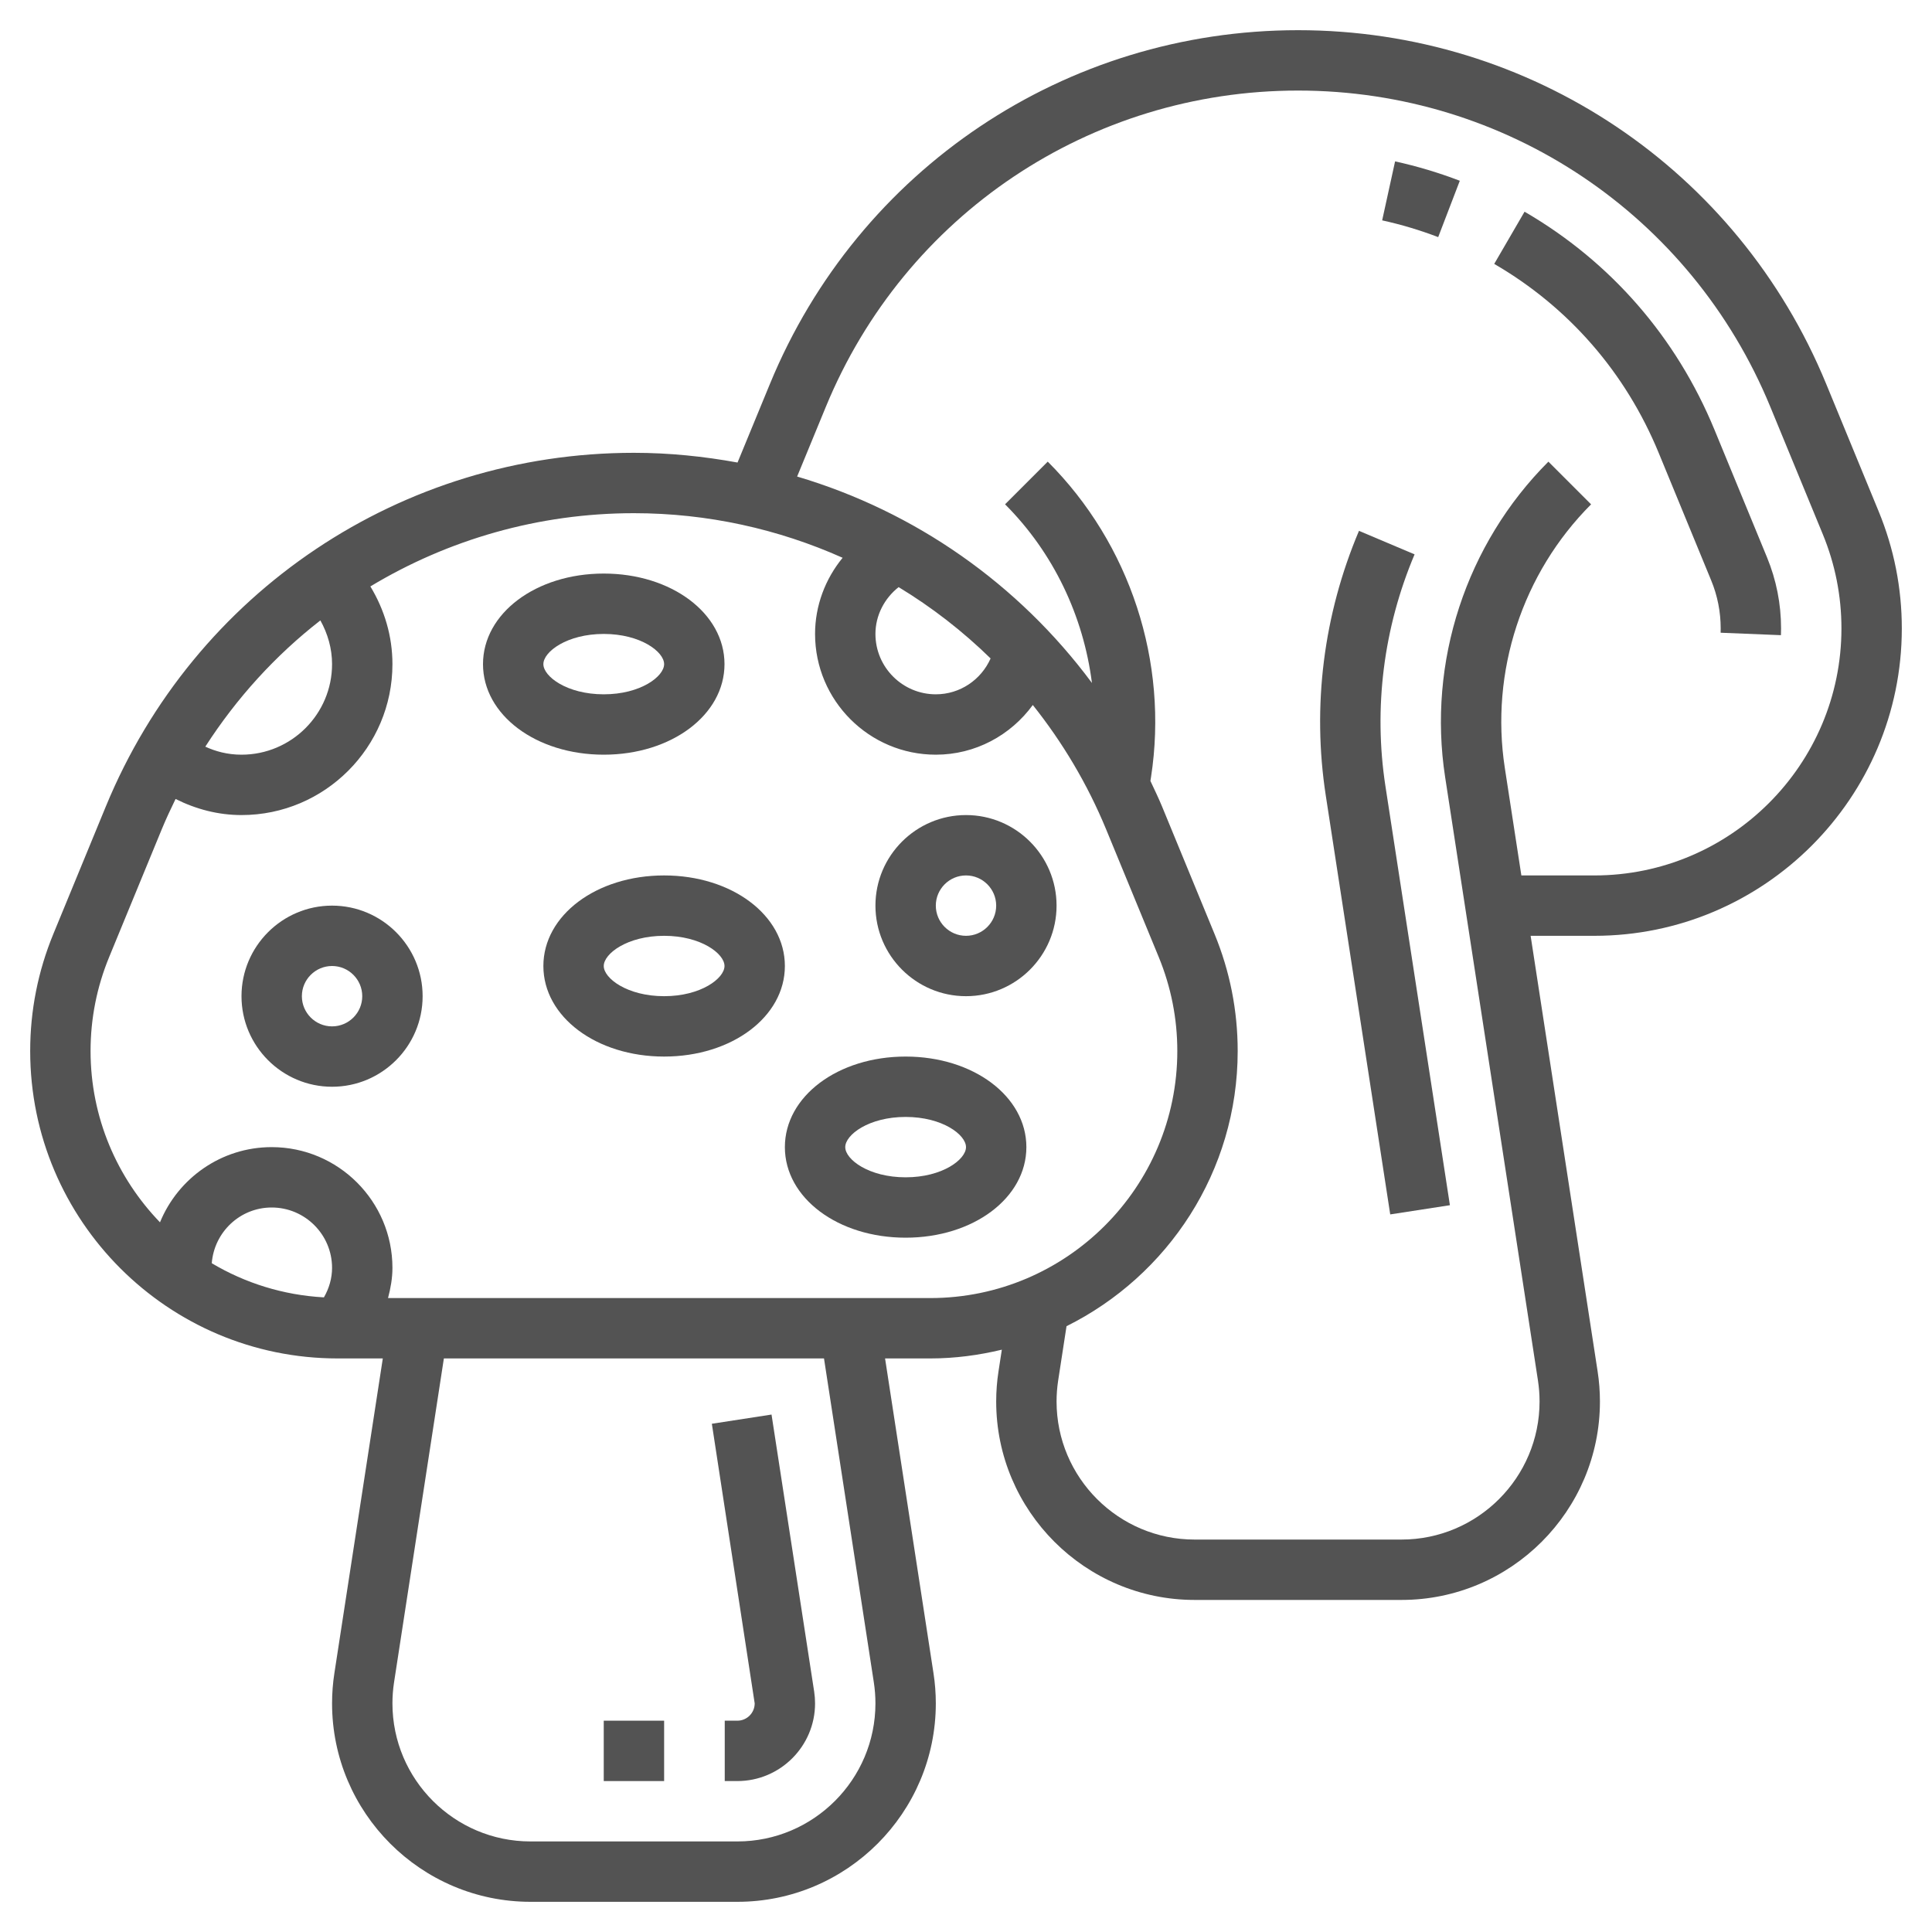
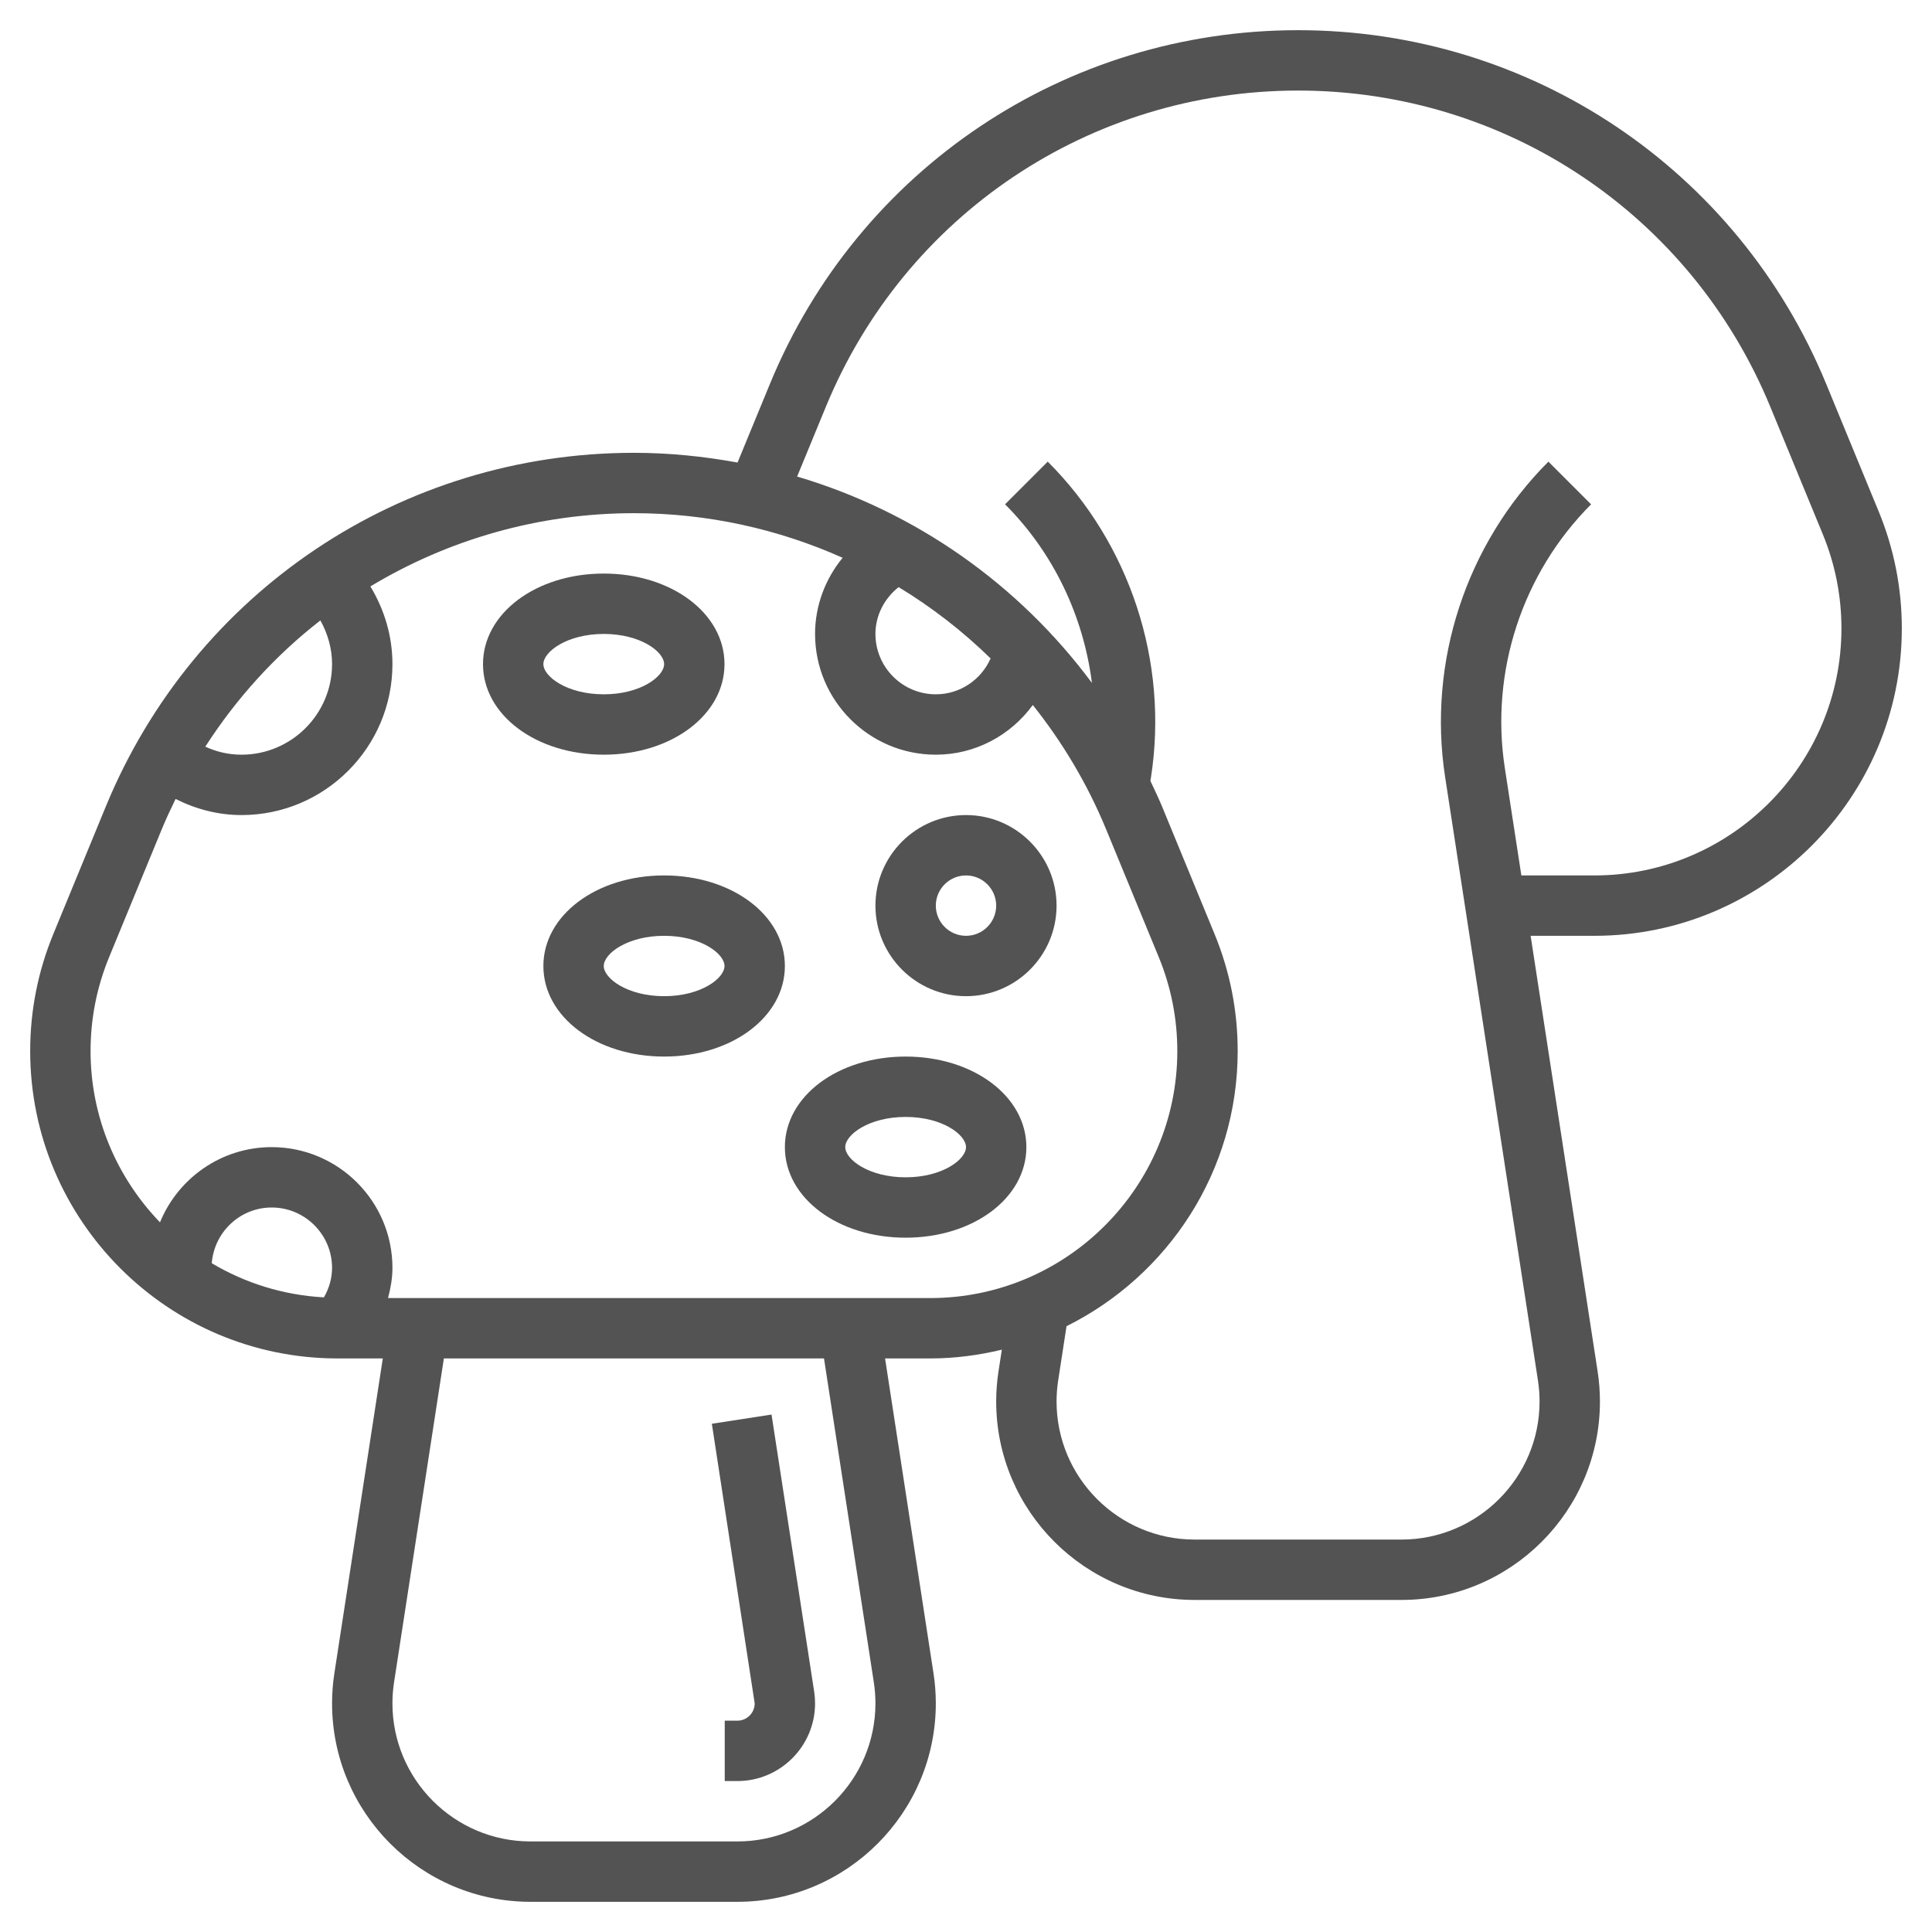
<svg xmlns="http://www.w3.org/2000/svg" width="512" height="512" viewBox="0 0 512 512" fill="none">
  <path d="M504 166.536C504 155.84 501.936 145.4 497.864 135.52L483.952 101.728C460.504 44.792 405.568 8 344 8C282.432 8 227.496 44.792 204.048 101.72L195.456 122.576C186.504 120.944 177.344 120 168 120C106.432 120 51.496 156.792 28.048 213.72L14.136 247.512C10.064 257.4 8 267.832 8 278.528C8 323.456 44.544 360 89.464 360H89.776H93.336H101.448L88.616 443.408C88.208 446.032 88 448.728 88 451.408C88 480.408 111.592 504 140.592 504H195.416C224.408 504 248 480.408 248 451.408C248 448.728 247.792 446.032 247.384 443.416L234.552 360H246.536C253.072 360 259.4 359.144 265.496 357.68L264.616 363.408C264.208 366.032 264 368.728 264 371.408C264 400.408 287.592 424 316.592 424H371.416C400.408 424 424 400.408 424 371.408C424 368.728 423.792 366.032 423.384 363.416L405.632 248H422.536C467.456 248 504 211.456 504 166.536ZM84.904 164.416C86.856 167.936 88 171.864 88 176C88 189.232 77.232 200 64 200C60.248 200 57.064 199.096 54.408 197.872C62.728 184.952 73.024 173.648 84.904 164.416ZM85.84 343.816C75.024 343.216 64.92 340.008 56.12 334.768C56.76 326.536 63.6 320 72 320C80.824 320 88 327.176 88 336C88 338.744 87.224 341.416 85.84 343.816ZM231.576 445.856C231.856 447.696 232 449.544 232 451.408C232 471.584 215.584 488 195.408 488H140.584C120.416 488 104 471.584 104 451.408C104 449.552 104.144 447.696 104.424 445.856L117.632 360H218.368L231.576 445.856ZM102.832 344C103.52 341.392 104 338.728 104 336C104 318.352 89.648 304 72 304C58.632 304 47.176 312.256 42.4 323.928C31.032 312.152 24 296.16 24 278.528C24 269.936 25.664 261.544 28.936 253.608L42.848 219.816C43.984 217.064 45.232 214.384 46.528 211.736C51.96 214.456 57.84 216 64 216C86.056 216 104 198.056 104 176C104 168.608 101.888 161.576 98.152 155.408C118.768 142.992 142.736 136 168 136C187.52 136 206.264 140.208 223.304 147.816C218.704 153.432 216 160.52 216 168C216 185.648 230.352 200 248 200C258.488 200 267.848 194.848 273.704 186.832C281.56 196.696 288.168 207.728 293.152 219.824L307.072 253.616C310.336 261.552 312 269.936 312 278.528C312 314.632 282.632 344 246.536 344H102.832ZM238.144 155.592C246.952 160.928 255.128 167.264 262.52 174.496C260.008 180.152 254.416 184 248 184C239.176 184 232 176.824 232 168C232 163.104 234.36 158.584 238.144 155.592ZM398.792 203.512C394.864 178.016 403.416 151.904 421.656 133.656L410.344 122.344C388.512 144.176 378.28 175.432 382.976 205.944L407.576 365.856C407.856 367.696 408 369.544 408 371.408C408 391.584 391.584 408 371.408 408H316.584C296.416 408 280 391.584 280 371.408C280 369.552 280.144 367.696 280.424 365.856L282.64 351.456C309.472 338.112 328 310.48 328 278.528C328 267.832 325.936 257.392 321.864 247.512L307.952 213.72C307 211.416 305.92 209.2 304.872 206.96L305.032 205.944C309.728 175.424 299.504 144.168 277.664 122.336L266.352 133.648C279.208 146.504 287.12 163.288 289.376 180.992C269.888 154.72 242.504 135.552 211.248 126.288L218.856 107.816C239.816 56.896 288.936 24 344 24C399.064 24 448.184 56.896 469.152 107.816L483.072 141.608C486.336 149.552 488 157.936 488 166.536C488 202.632 458.632 232 422.536 232H403.176L398.792 203.512Z" fill="#535353" />
-   <path d="M366.288 58.4C371.336 59.504 376.328 61 381.136 62.84L386.864 47.904C381.312 45.776 375.544 44.048 369.712 42.768L366.288 58.4Z" fill="#535353" />
-   <path d="M453.48 153.808C455.152 157.856 456 162.144 456 166.536L455.984 167.68L471.968 168.328L472 166.536C472 160.04 470.744 153.704 468.28 147.712L454.36 113.904C444.24 89.344 426.84 69.36 404.024 56.104L395.984 69.936C415.728 81.408 430.8 98.72 439.56 119.992L453.48 153.808Z" fill="#535353" />
  <path d="M195.408 456H192.064V472H195.408C206.76 472 216 462.76 216 451.408C216 450.384 215.92 449.352 215.768 448.32L204.464 374.872L188.648 377.312L200 451.408C200 453.936 197.944 456 195.408 456Z" fill="#535353" />
-   <path d="M374.88 146.912L360.144 140.68C350.744 162.888 347.696 187.144 351.344 210.816L368.424 321.832L384.24 319.392L367.16 208.384C363.968 187.648 366.64 166.384 374.88 146.912Z" fill="#535353" />
-   <path d="M160 456H176V472H160V456Z" fill="#535353" />
-   <path d="M88 240C74.768 240 64 250.768 64 264C64 277.232 74.768 288 88 288C101.232 288 112 277.232 112 264C112 250.768 101.232 240 88 240ZM88 272C83.592 272 80 268.416 80 264C80 259.592 83.592 256 88 256C92.408 256 96 259.592 96 264C96 268.416 92.408 272 88 272Z" fill="#535353" />
  <path d="M256 216C242.768 216 232 226.768 232 240C232 253.232 242.768 264 256 264C269.232 264 280 253.232 280 240C280 226.768 269.232 216 256 216ZM256 248C251.592 248 248 244.408 248 240C248 235.592 251.592 232 256 232C260.408 232 264 235.592 264 240C264 244.408 260.408 248 256 248Z" fill="#535353" />
  <path d="M192 176C192 162.544 177.944 152 160 152C142.056 152 128 162.544 128 176C128 189.456 142.056 200 160 200C177.944 200 192 189.456 192 176ZM144 176C144 172.736 150.232 168 160 168C169.768 168 176 172.736 176 176C176 179.264 169.768 184 160 184C150.232 184 144 179.264 144 176Z" fill="#535353" />
  <path d="M240 280C222.056 280 208 290.536 208 304C208 317.464 222.056 328 240 328C257.944 328 272 317.464 272 304C272 290.536 257.944 280 240 280ZM240 312C230.232 312 224 307.264 224 304C224 300.736 230.232 296 240 296C249.768 296 256 300.736 256 304C256 307.264 249.768 312 240 312Z" fill="#535353" />
  <path d="M176 232C158.056 232 144 242.544 144 256C144 269.464 158.056 280 176 280C193.944 280 208 269.464 208 256C208 242.544 193.944 232 176 232ZM176 264C166.232 264 160 259.264 160 256C160 252.736 166.232 248 176 248C185.768 248 192 252.736 192 256C192 259.264 185.768 264 176 264Z" fill="#535353" />
</svg>